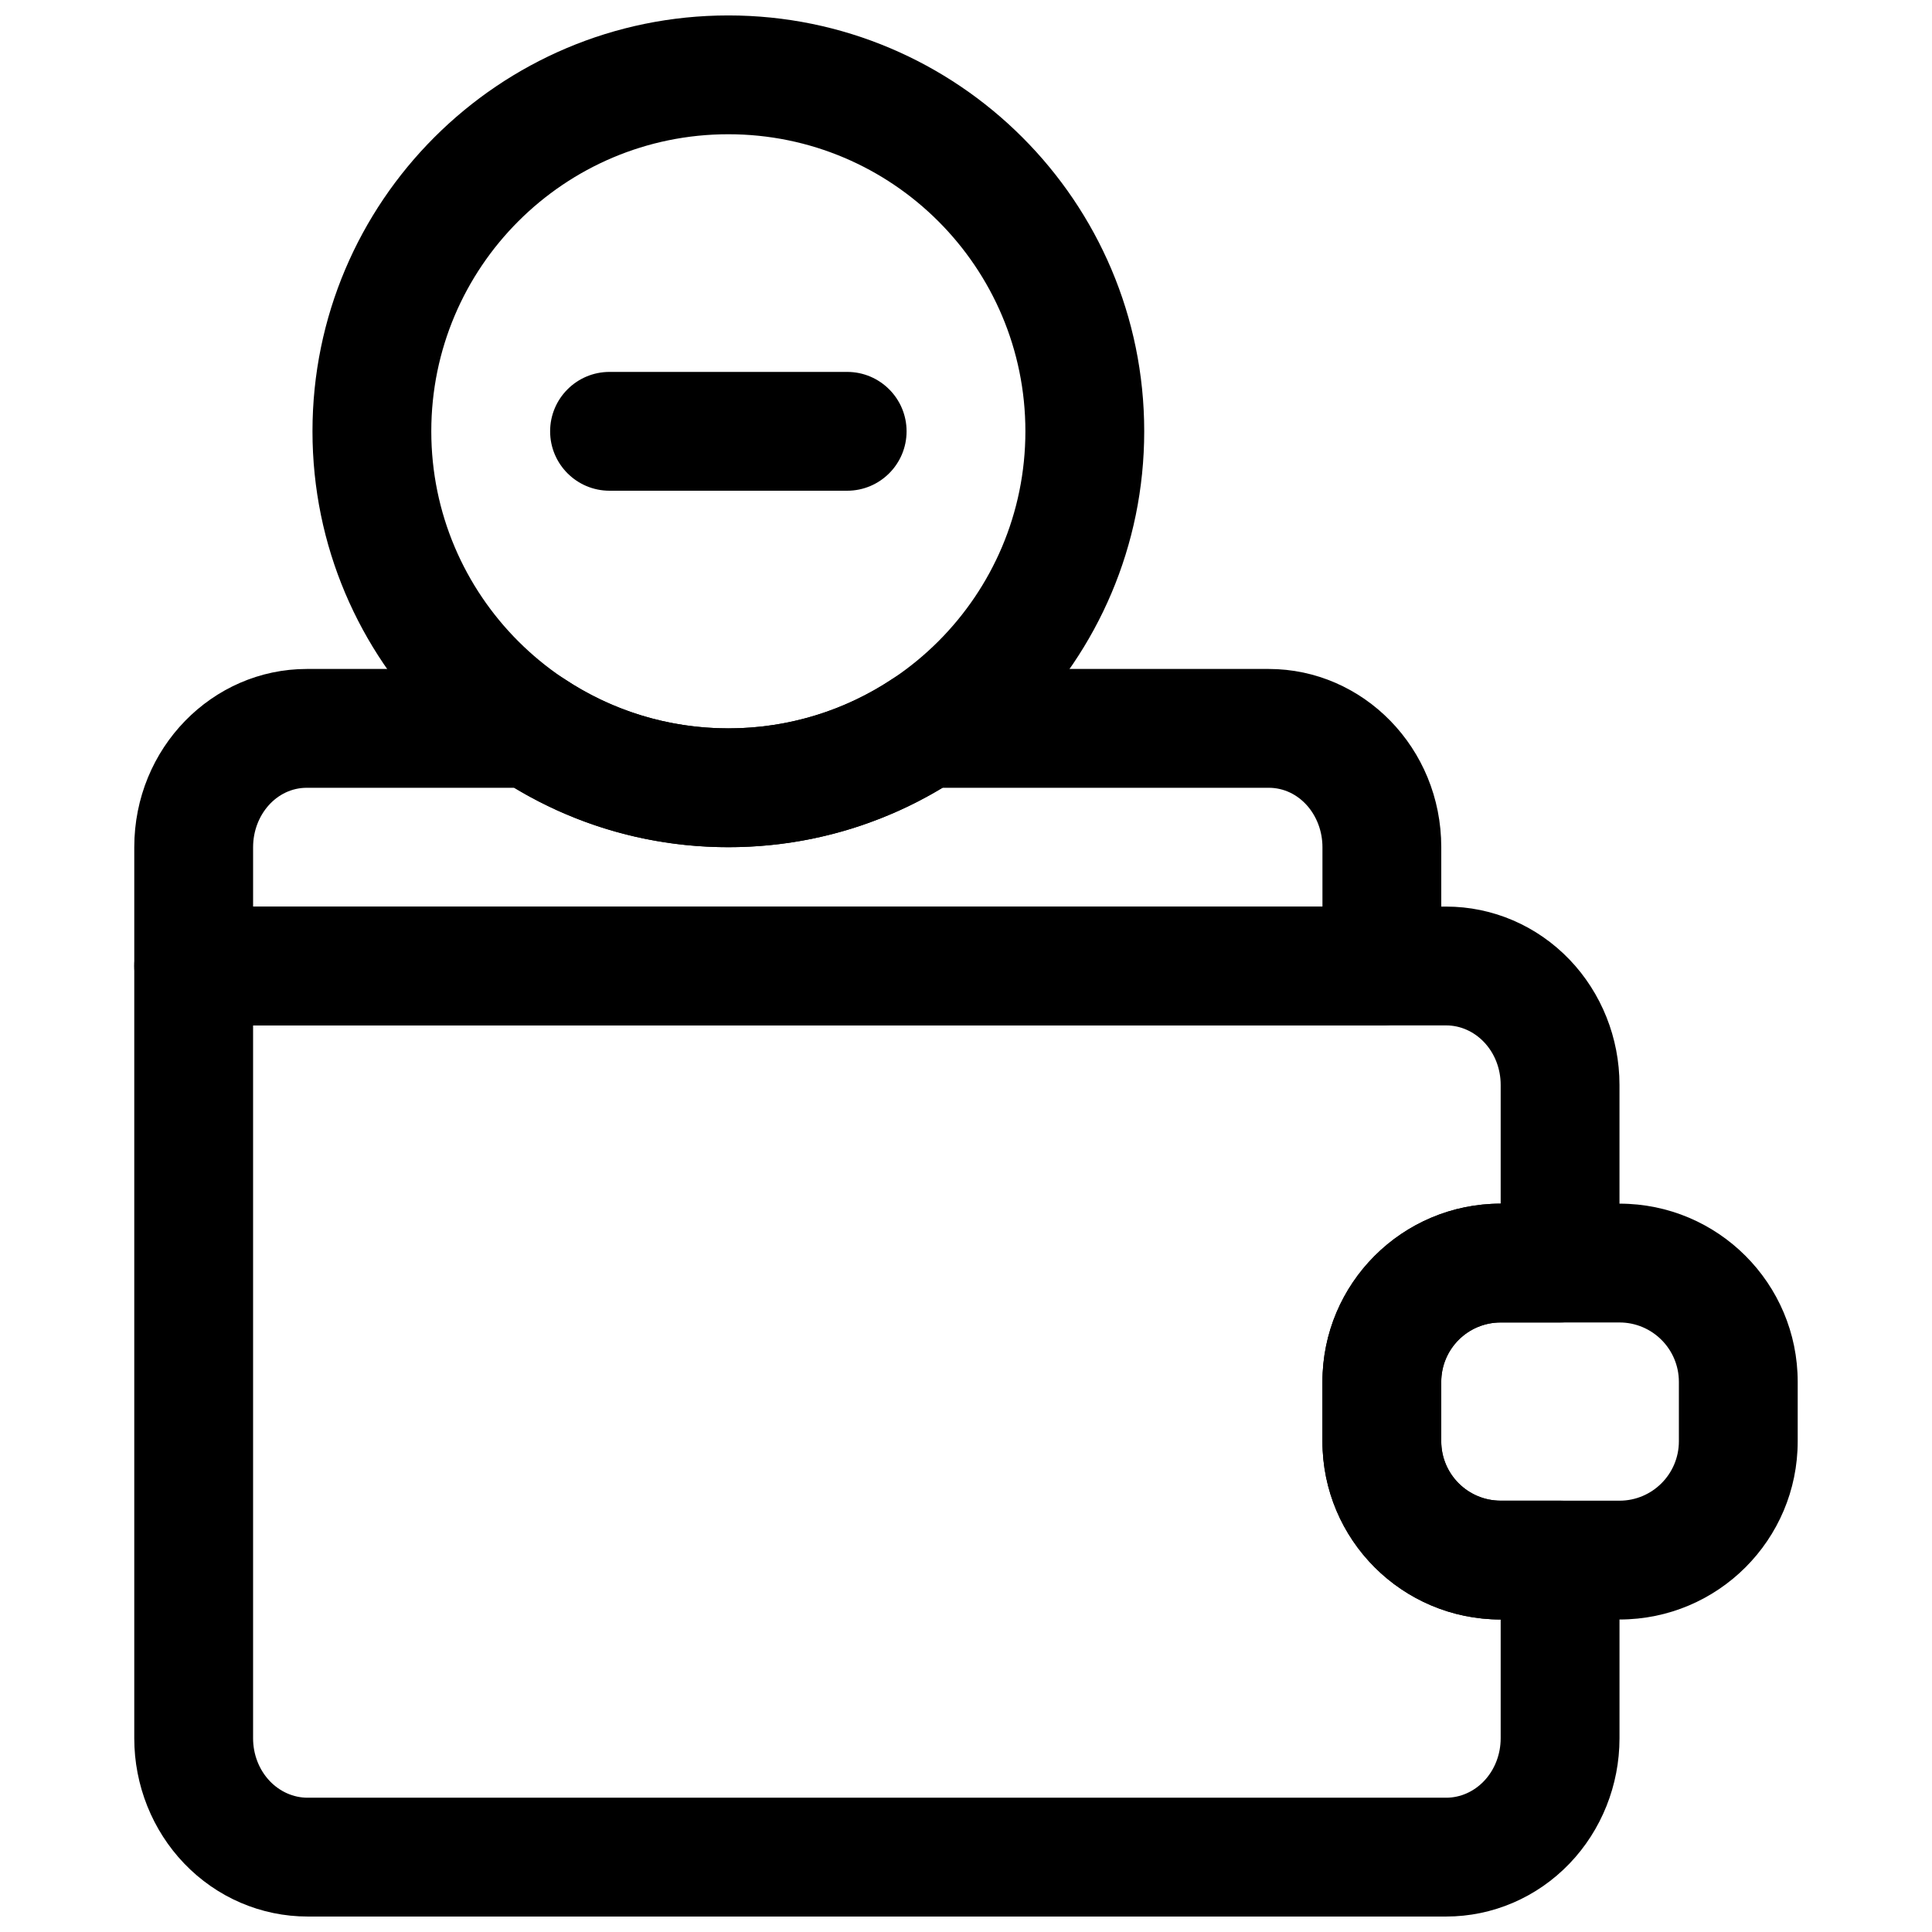
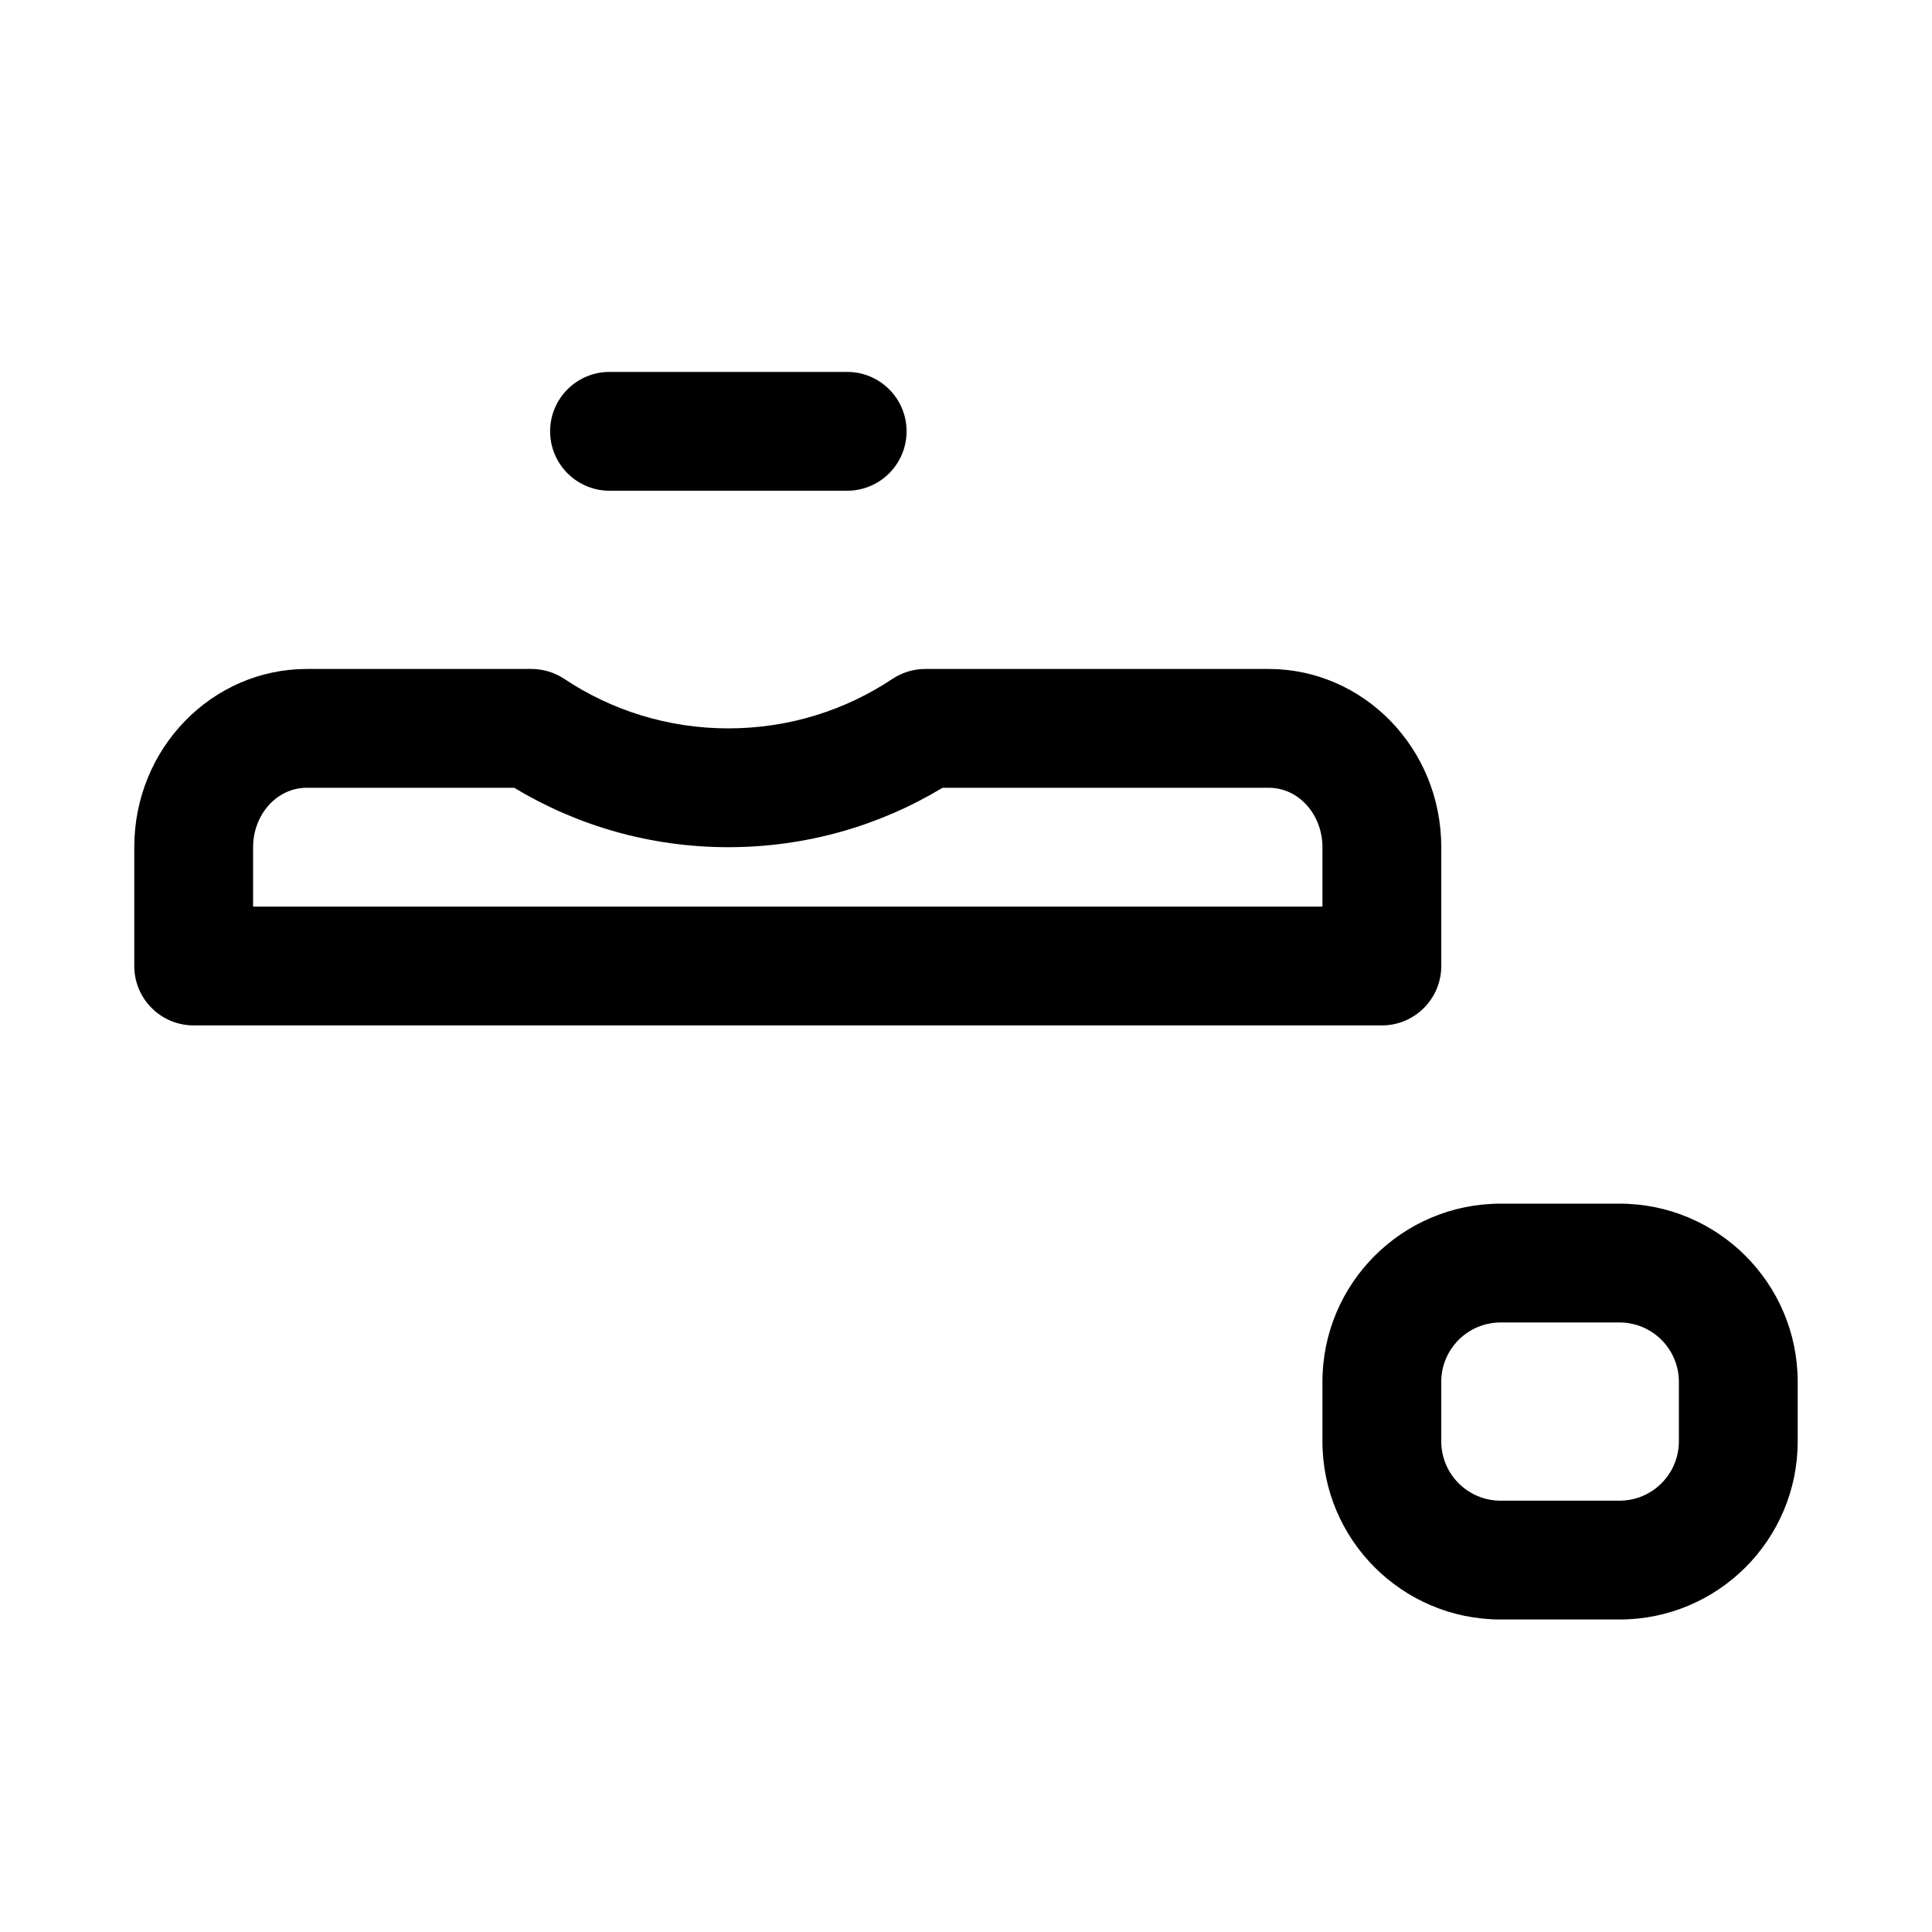
<svg xmlns="http://www.w3.org/2000/svg" width="800px" height="800px" version="1.1" viewBox="144 144 512 512">
  <defs>
    <clipPath id="b">
      <path d="m226 148.09h222v220.91h-222z" />
    </clipPath>
    <clipPath id="a">
-       <path d="m179 384h395v267.9h-395z" />
-     </clipPath>
+       </clipPath>
  </defs>
  <path d="m368.51 242.56h-62.977c-8.691 0-15.746 7.055-15.746 15.742 0 8.691 7.055 15.746 15.746 15.746h62.977c8.688 0 15.742-7.055 15.742-15.746 0-8.688-7.055-15.742-15.742-15.742z" fill-rule="evenodd" />
  <path d="m620.41 510.21c0-26.082-21.145-47.23-47.23-47.23h-31.488c-26.09 0-47.234 21.148-47.234 47.23v15.746c0 26.082 21.145 47.23 47.234 47.23h31.488c26.086 0 47.23-21.148 47.23-47.23zm-31.488 0v15.746c0 8.695-7.055 15.742-15.742 15.742h-31.488c-8.691 0-15.746-7.047-15.746-15.742v-15.746c0-8.699 7.055-15.742 15.746-15.742h31.488c8.688 0 15.742 7.043 15.742 15.742z" fill-rule="evenodd" />
  <g clip-path="url(#b)">
-     <path d="m337.02 148.09c-60.82 0-110.21 49.391-110.21 110.21 0 60.82 49.391 110.21 110.21 110.21 60.816 0 110.21-49.391 110.21-110.21 0-60.816-49.391-110.21-110.21-110.21zm0 31.488c43.453 0 78.719 35.266 78.719 78.719s-35.266 78.723-78.719 78.723c-43.457 0-78.723-35.27-78.723-78.723s35.266-78.719 78.723-78.719z" fill-rule="evenodd" />
-   </g>
+     </g>
  <path d="m293.54 323.91c-2.582-1.715-5.621-2.629-8.723-2.629h-59.496c-25.051 0-45.738 20.941-45.738 47.234v31.488c0 8.691 7.055 15.742 15.746 15.742h314.88c8.691 0 15.742-7.051 15.742-15.742v-31.488c0-26.293-20.688-47.234-45.734-47.234h-90.984c-3.102 0-6.141 0.914-8.723 2.629-12.453 8.297-27.41 13.117-43.484 13.117-16.074 0-31.031-4.82-43.484-13.117zm-13.273 28.859h-54.945c-8.094 0-14.25 7.258-14.25 15.746v15.742h283.39v-15.742c0-8.488-6.152-15.746-14.246-15.746h-86.434c-16.582 10-36.008 15.746-56.758 15.746s-40.18-5.746-56.758-15.746z" fill-rule="evenodd" />
  <g clip-path="url(#a)">
    <path d="m573.18 557.44c0-8.691-7.055-15.746-15.746-15.746h-15.742c-8.691 0-15.746-7.055-15.746-15.742v-15.746c0-8.691 7.055-15.742 15.746-15.742h15.742c8.691 0 15.746-7.055 15.746-15.746v-47.23c0-12.438-4.789-24.355-13.211-33.16-8.676-9.051-20.449-14.074-32.715-14.074h-331.93c-8.688 0-15.742 7.055-15.742 15.746v204.67c0 12.438 4.785 24.355 13.211 33.156 8.672 9.055 20.449 14.074 32.715 14.074h301.75c12.266 0 24.039-5.019 32.715-14.074 8.422-8.801 13.211-20.719 13.211-33.156v-47.23zm-362.11-141.7v188.93c0 4.25 1.574 8.359 4.457 11.367 2.66 2.769 6.234 4.375 9.98 4.375h301.75c3.746 0 7.32-1.605 9.98-4.375 2.883-3.008 4.457-7.117 4.457-11.367v-31.488c-26.09 0-47.234-21.145-47.234-47.23v-15.746c0-26.086 21.145-47.23 47.234-47.23v-31.488c0-4.254-1.574-8.363-4.457-11.367-2.66-2.773-6.234-4.379-9.98-4.379z" fill-rule="evenodd" />
  </g>
</svg>